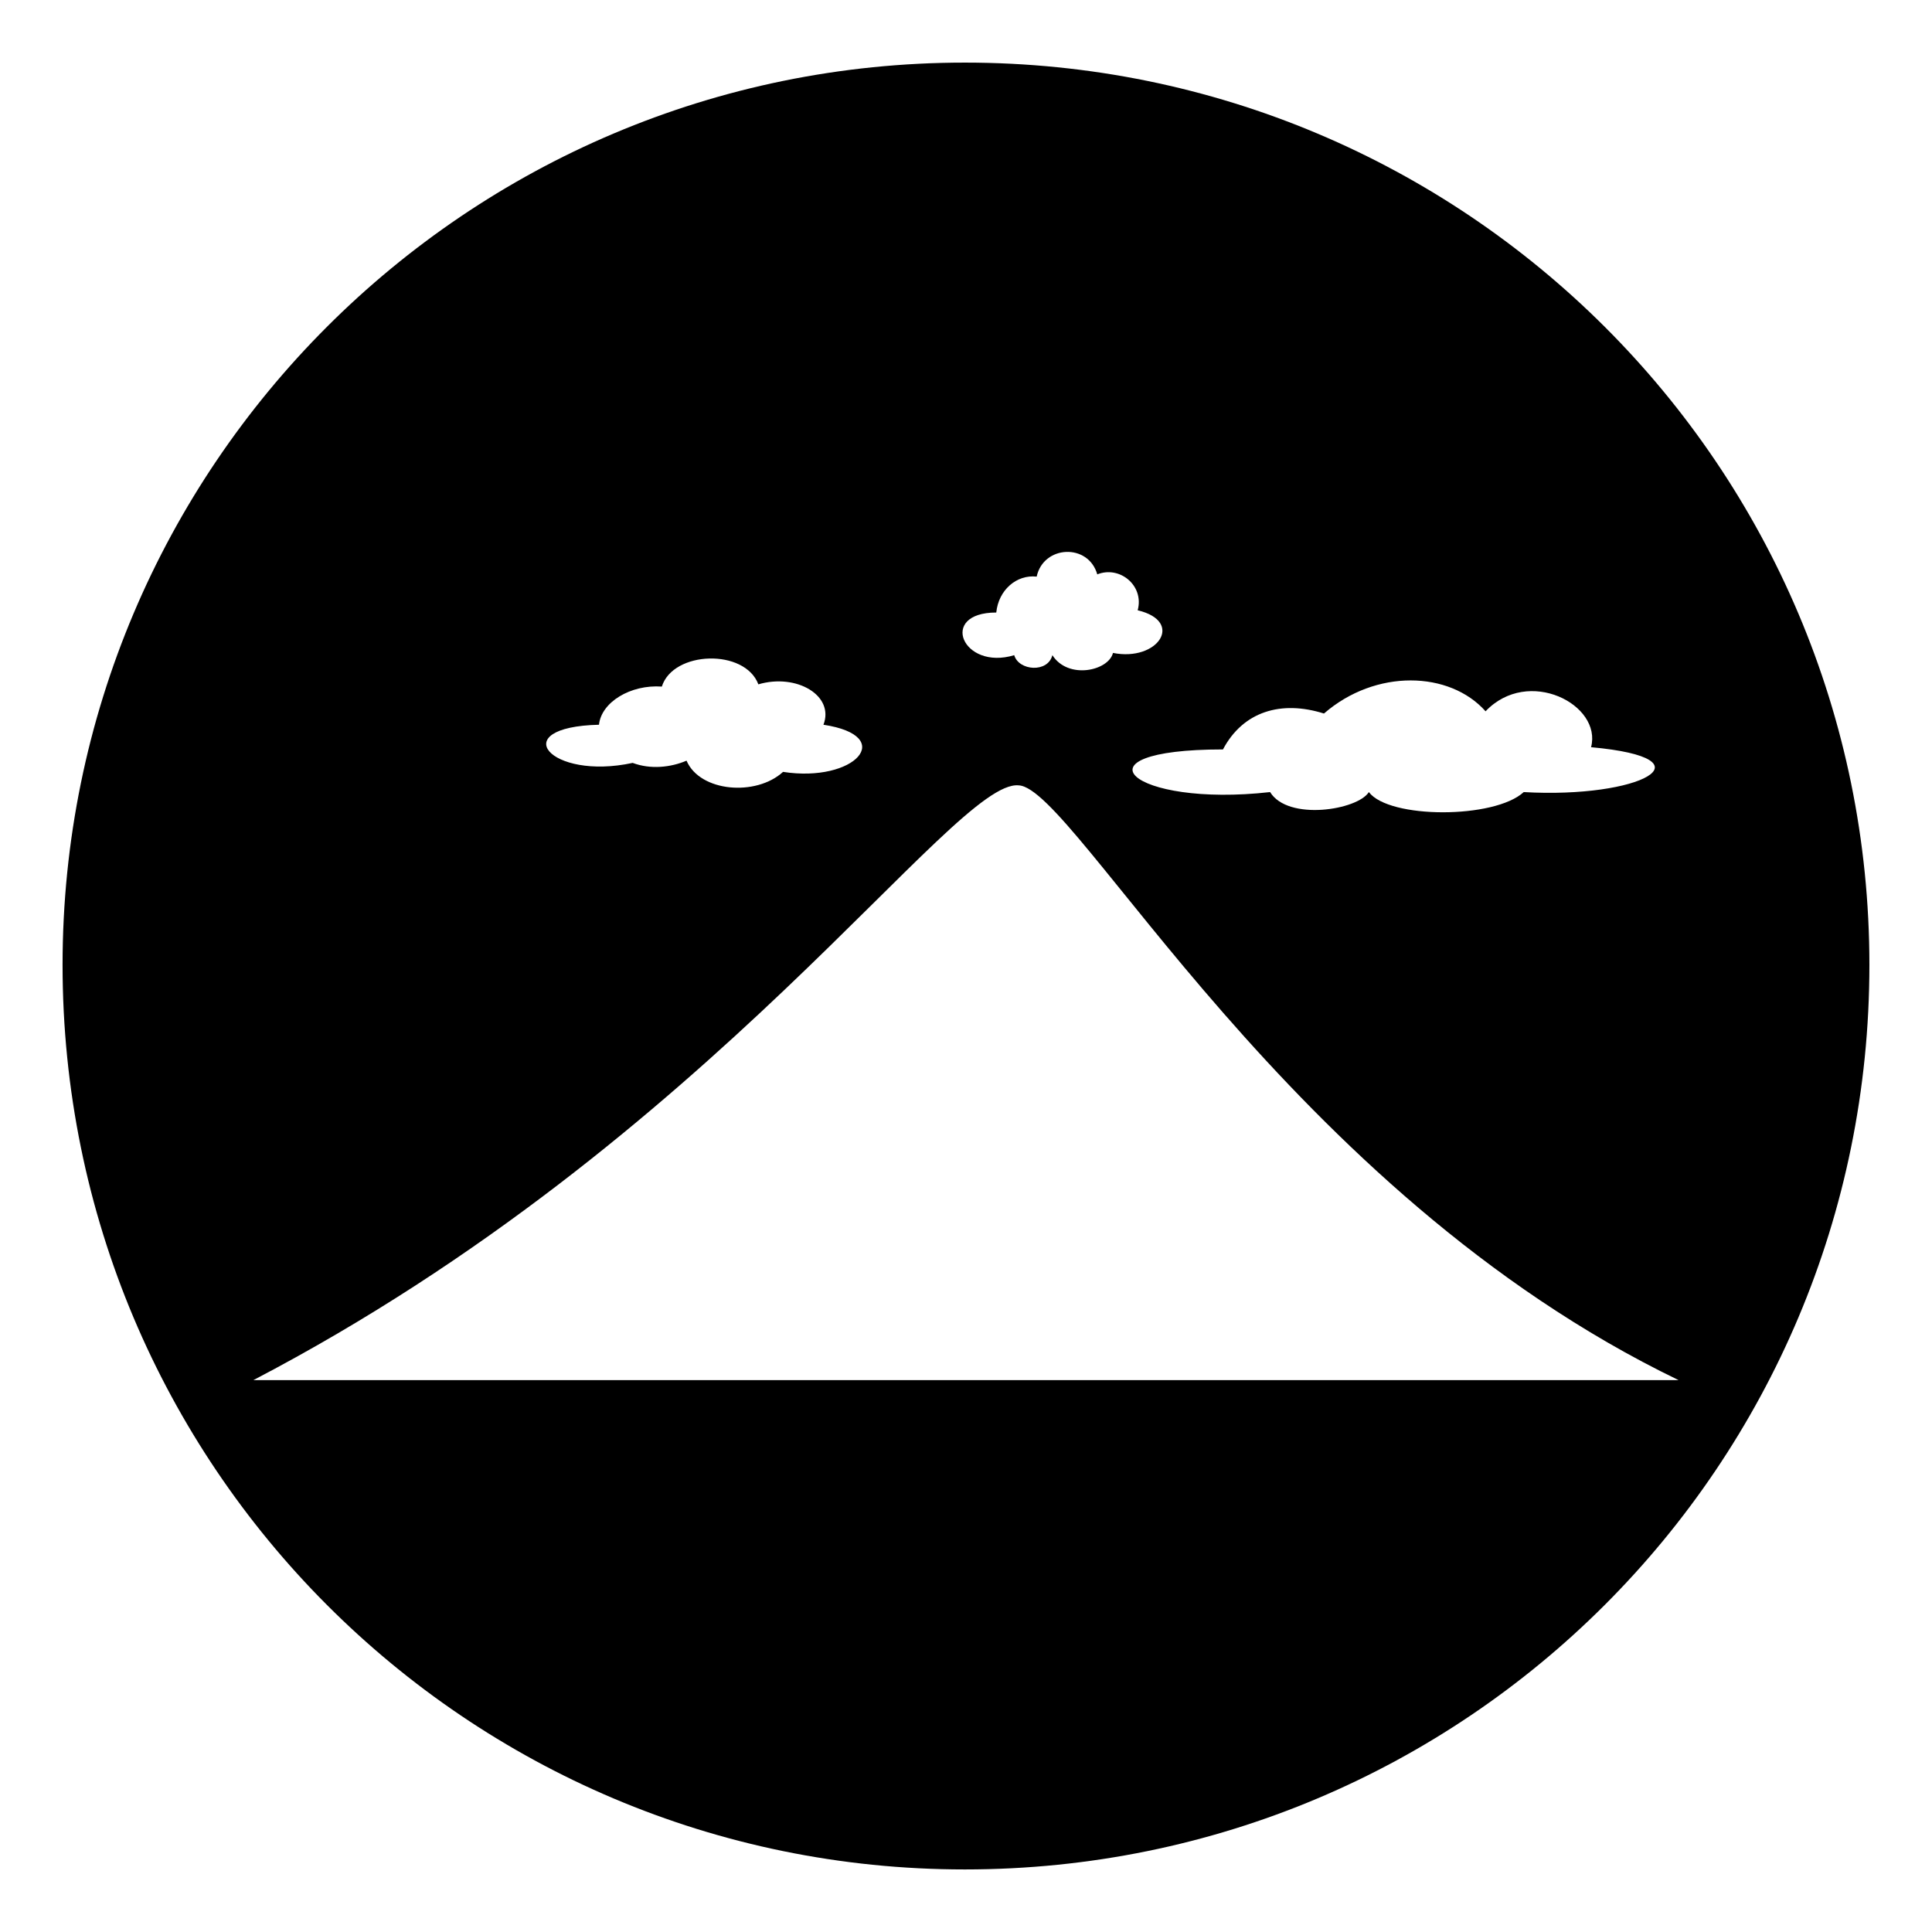
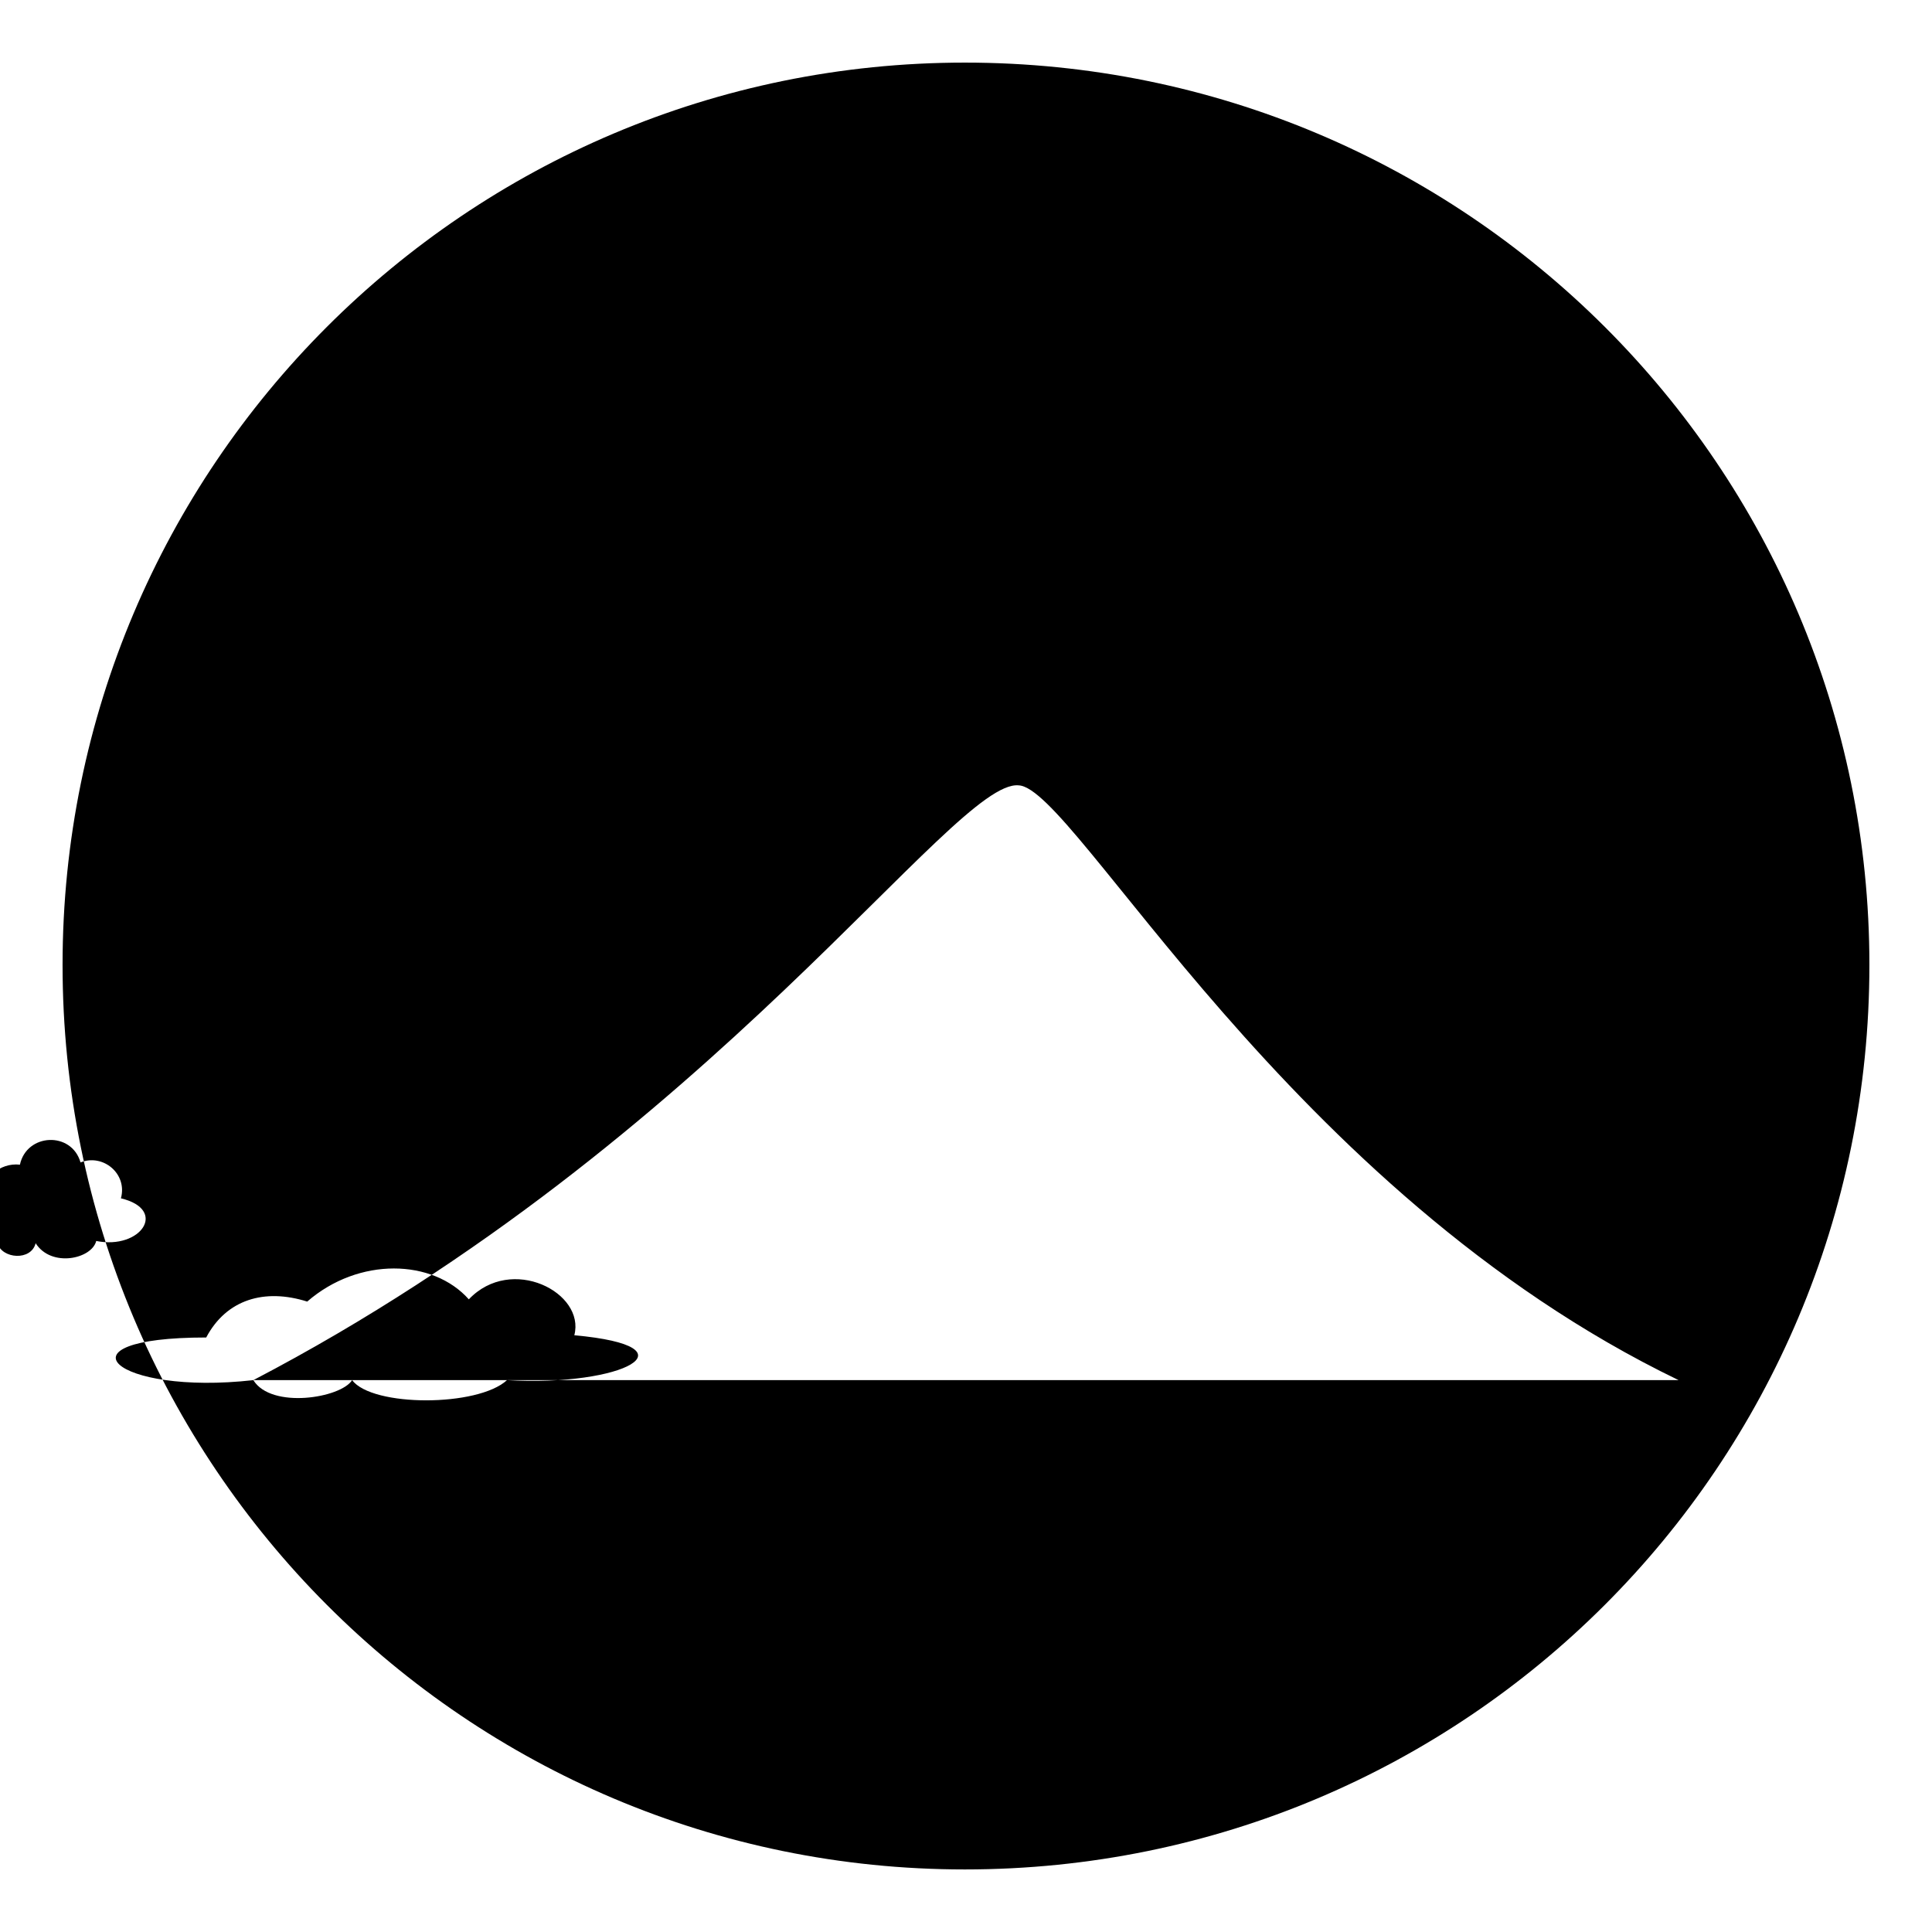
<svg xmlns="http://www.w3.org/2000/svg" fill="#000000" width="800px" height="800px" version="1.1" viewBox="144 144 512 512">
-   <path d="m399.7 160.59c132.64 0 239.71 107.07 239.71 239.12 0 132.64-107.07 239.71-239.71 239.71-132.05 0-239.12-107.07-239.12-239.71 0-132.05 107.07-239.12 239.12-239.12zm-188.56 349.16c121.94-63.645 185.58-159.41 202.83-157.62 14.871 0.594 71.379 107.66 174.88 157.62zm269.45-155.84c4.758 7.734 23.199 4.758 26.172 0 5.352 7.137 33.309 7.137 41.043 0 30.93 1.785 50.559-8.922 17.844-11.895 2.973-11.301-16.656-21.414-27.957-9.516-9.516-10.707-29.145-11.301-42.828 0.594-11.301-3.57-21.414-0.594-26.766 9.516-41.043 0-24.387 15.465 12.492 11.301zm-67.809-36.285c1.191 4.164 8.922 4.758 10.113 0 4.164 6.543 14.871 4.164 16.059-0.594 11.895 2.379 19.035-8.328 6.543-11.301 1.785-6.543-4.758-11.895-10.707-9.516-2.379-8.328-14.277-7.734-16.059 0.594-5.352-0.594-10.113 3.57-10.707 9.516-15.465 0-8.922 15.465 4.758 11.301zm-101.12 28.551c4.758 1.785 10.113 1.191 14.277-0.594 3.57 8.328 18.438 9.516 25.578 2.973 19.035 2.973 30.336-9.516 10.707-12.492 2.973-7.734-7.137-13.68-17.25-10.707-3.57-9.516-22.602-8.922-25.578 0.594-8.328-0.594-16.059 4.164-16.656 10.113-24.98 0.594-13.086 14.871 8.922 10.113z" fill-rule="evenodd" />
+   <path d="m399.7 160.59c132.64 0 239.71 107.07 239.71 239.12 0 132.64-107.07 239.71-239.71 239.71-132.05 0-239.12-107.07-239.12-239.71 0-132.05 107.07-239.12 239.12-239.12zm-188.56 349.16c121.94-63.645 185.58-159.41 202.83-157.62 14.871 0.594 71.379 107.66 174.88 157.62zc4.758 7.734 23.199 4.758 26.172 0 5.352 7.137 33.309 7.137 41.043 0 30.93 1.785 50.559-8.922 17.844-11.895 2.973-11.301-16.656-21.414-27.957-9.516-9.516-10.707-29.145-11.301-42.828 0.594-11.301-3.57-21.414-0.594-26.766 9.516-41.043 0-24.387 15.465 12.492 11.301zm-67.809-36.285c1.191 4.164 8.922 4.758 10.113 0 4.164 6.543 14.871 4.164 16.059-0.594 11.895 2.379 19.035-8.328 6.543-11.301 1.785-6.543-4.758-11.895-10.707-9.516-2.379-8.328-14.277-7.734-16.059 0.594-5.352-0.594-10.113 3.57-10.707 9.516-15.465 0-8.922 15.465 4.758 11.301zm-101.12 28.551c4.758 1.785 10.113 1.191 14.277-0.594 3.57 8.328 18.438 9.516 25.578 2.973 19.035 2.973 30.336-9.516 10.707-12.492 2.973-7.734-7.137-13.68-17.25-10.707-3.57-9.516-22.602-8.922-25.578 0.594-8.328-0.594-16.059 4.164-16.656 10.113-24.98 0.594-13.086 14.871 8.922 10.113z" fill-rule="evenodd" />
</svg>